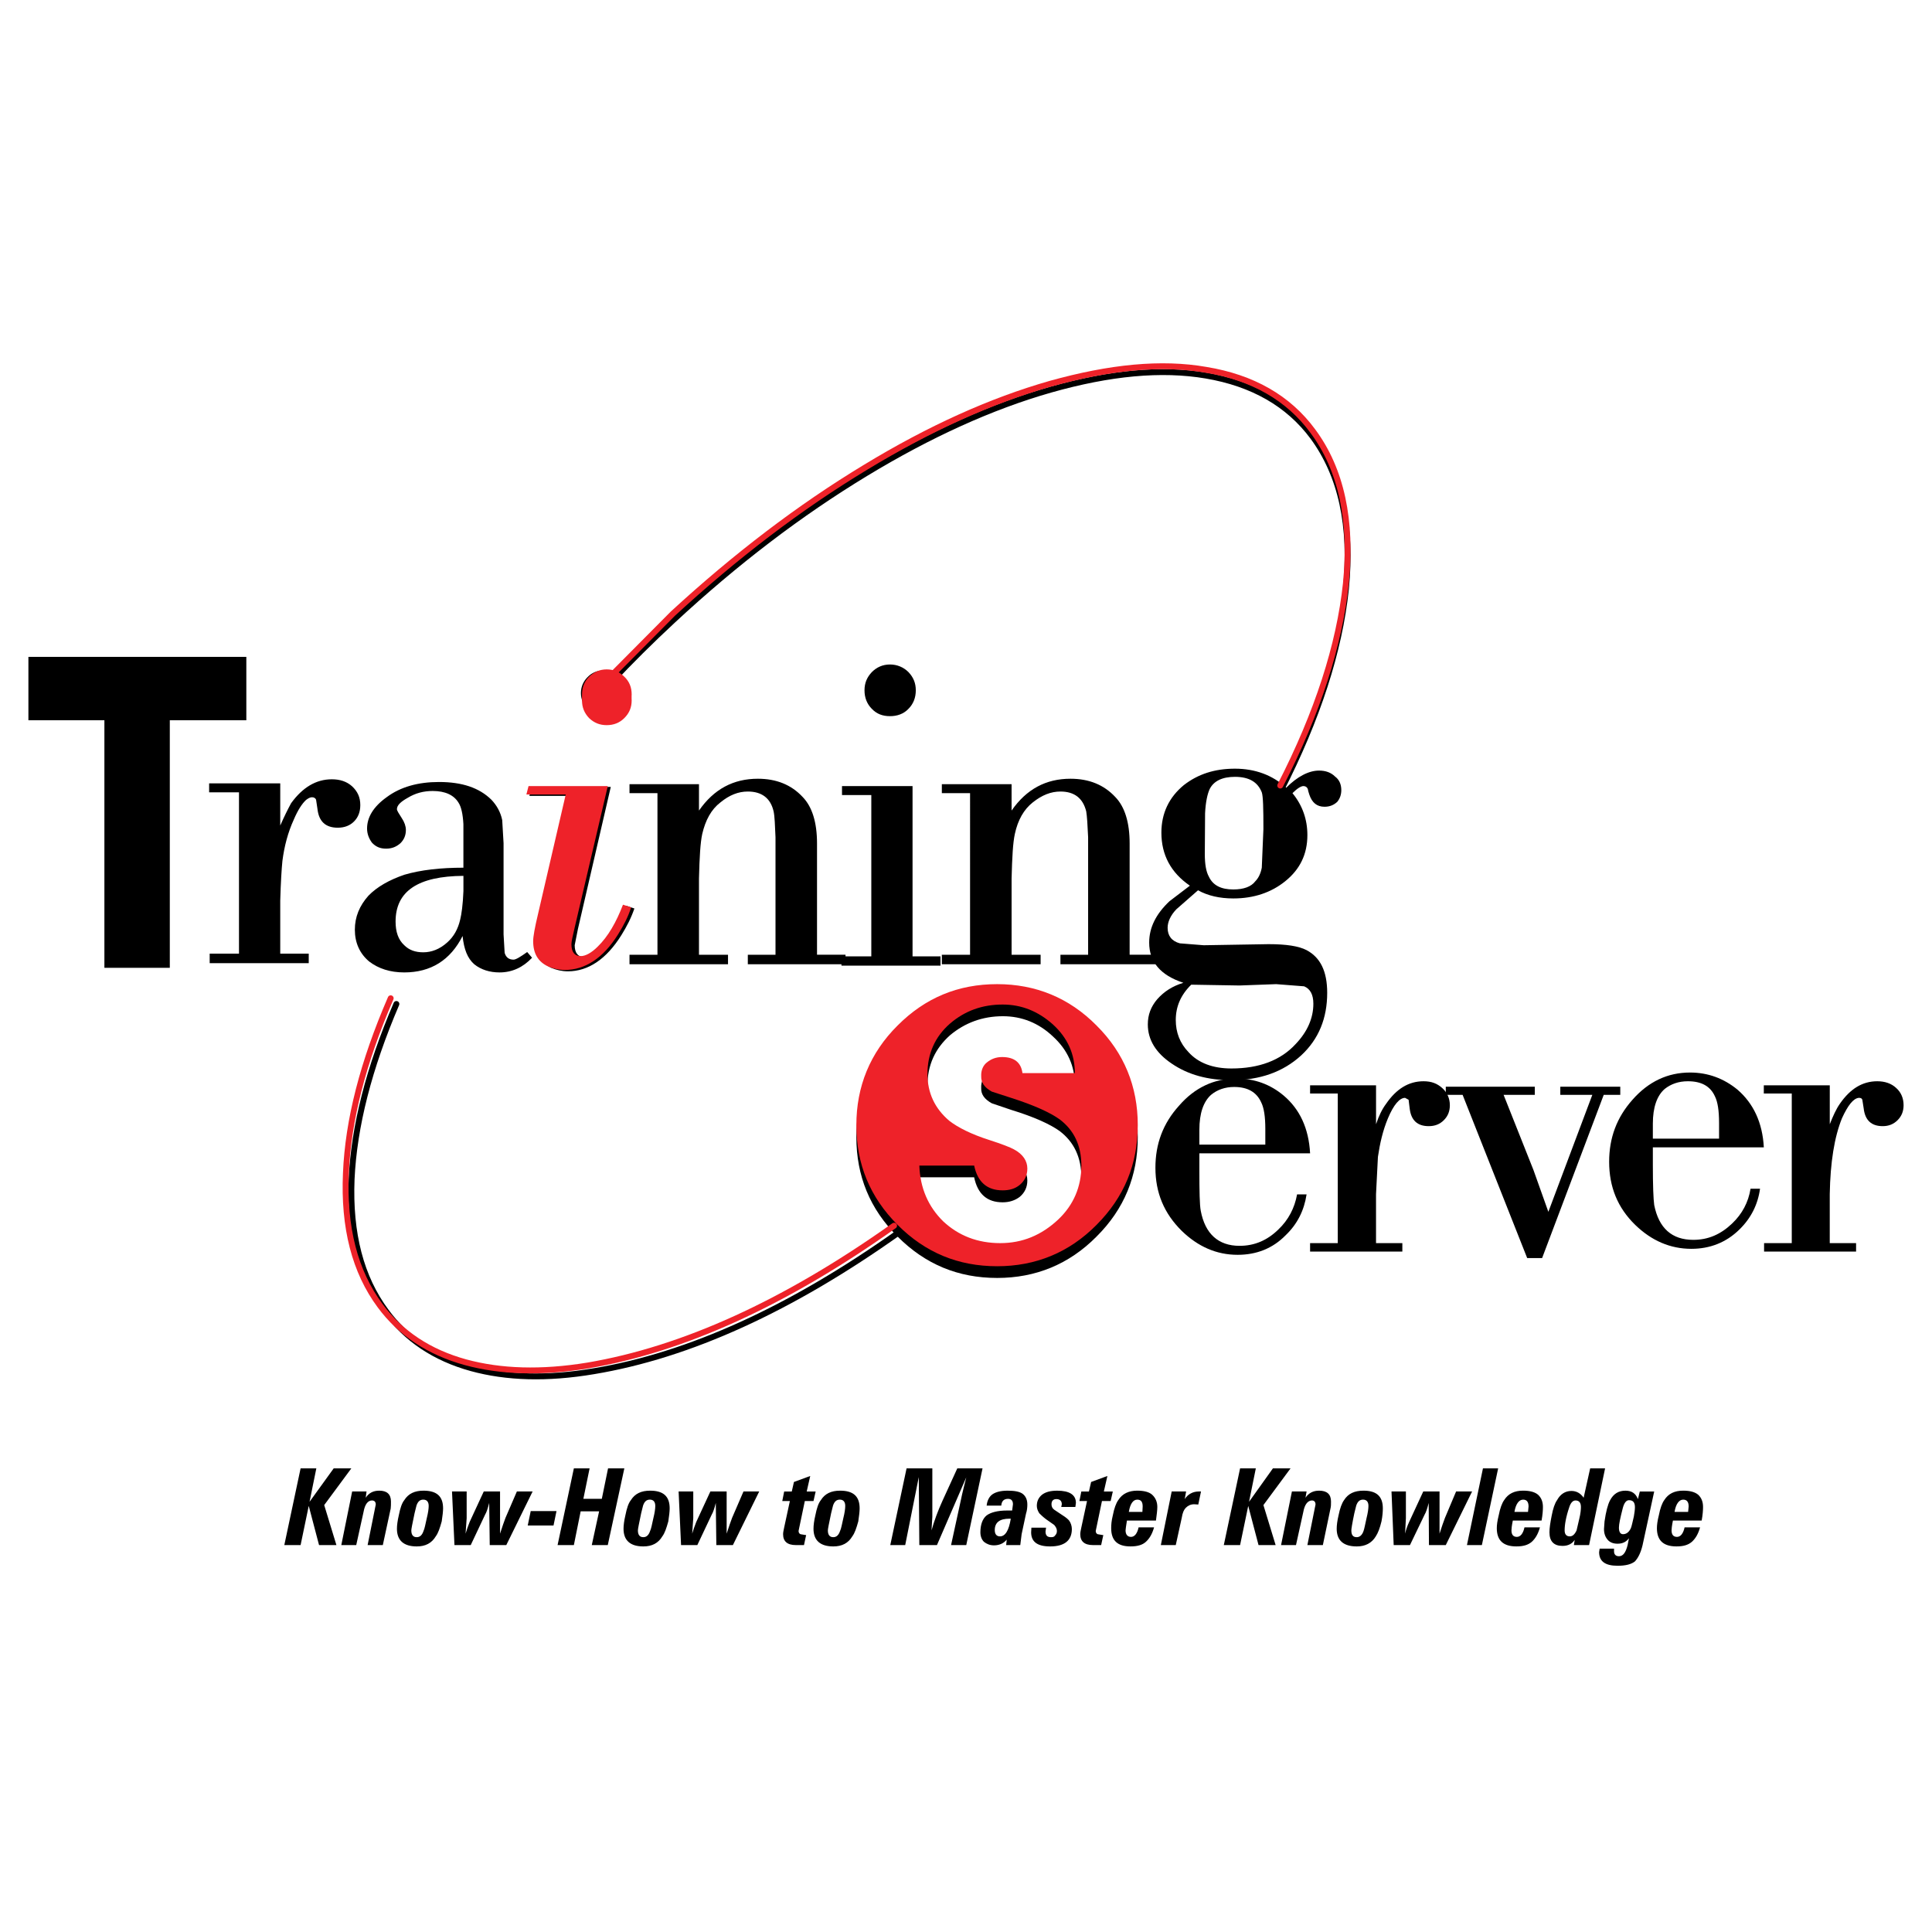
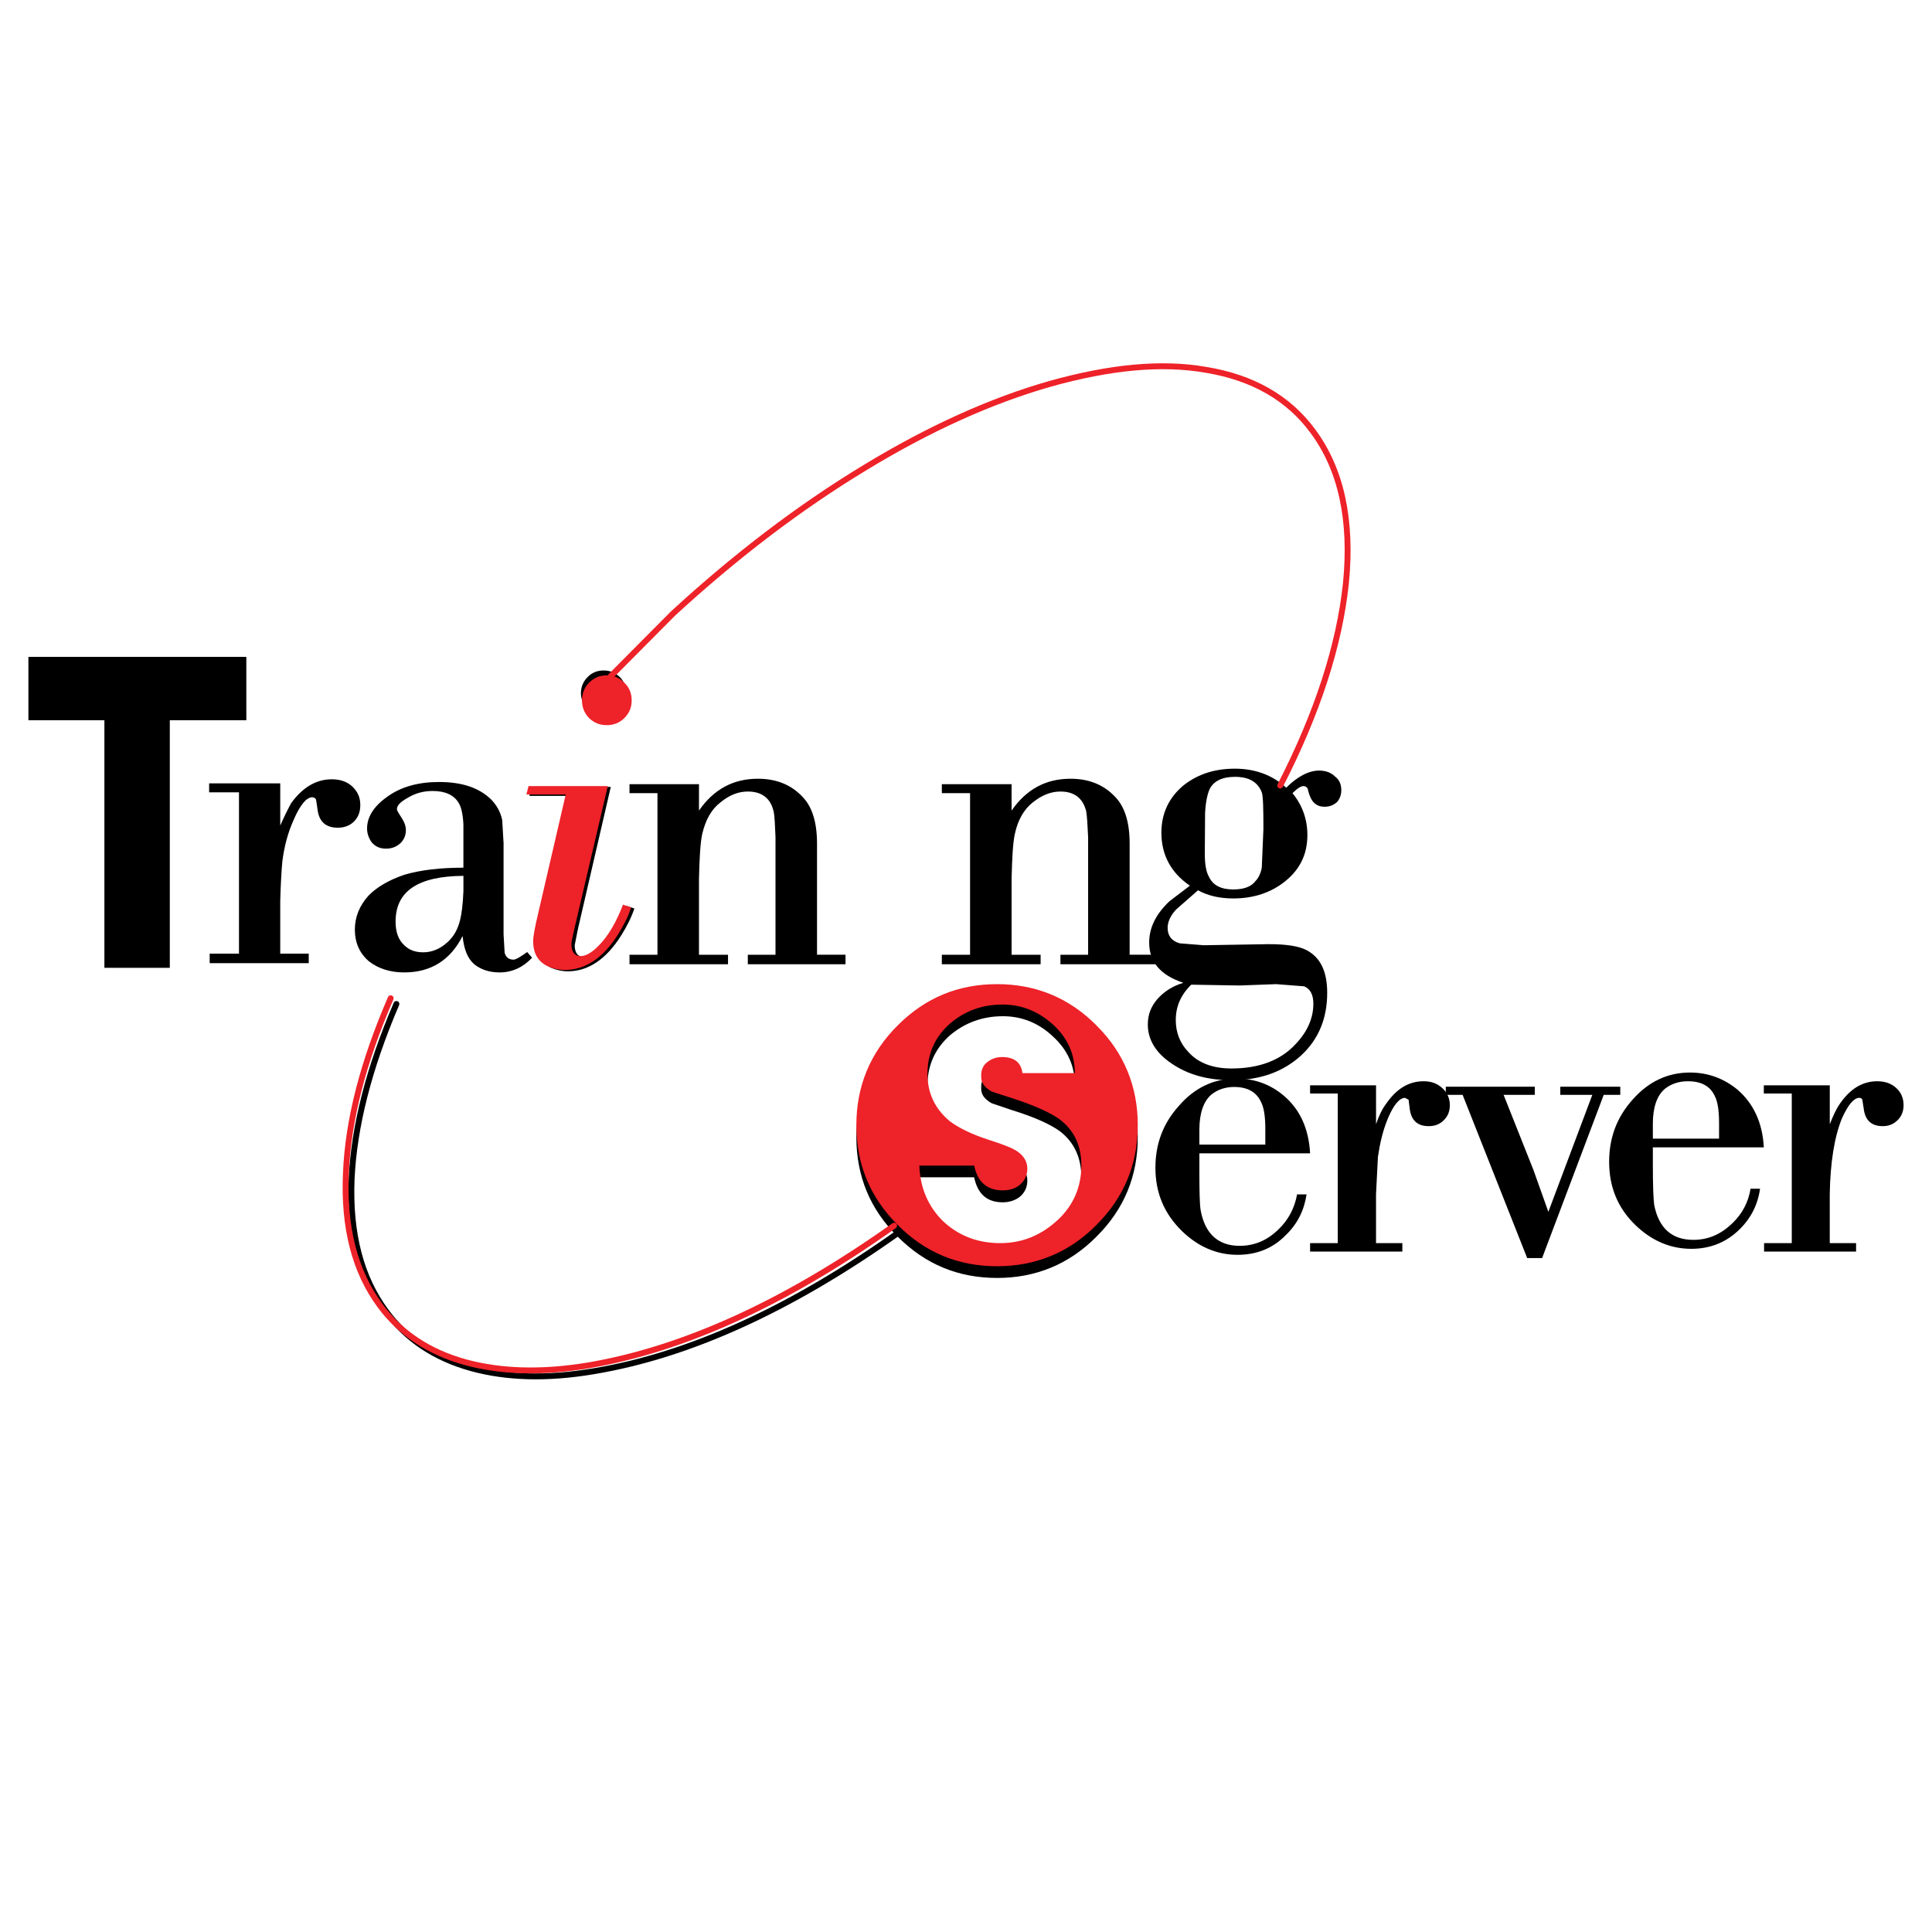
<svg xmlns="http://www.w3.org/2000/svg" version="1.0" id="Layer_1" x="0px" y="0px" width="192.756px" height="192.756px" viewBox="0 0 192.756 192.756" enable-background="new 0 0 192.756 192.756" xml:space="preserve">
  <g>
    <polygon fill-rule="evenodd" clip-rule="evenodd" fill="#FFFFFF" points="0,0 192.756,0 192.756,192.756 0,192.756 0,0  " />
    <polygon fill-rule="evenodd" clip-rule="evenodd" points="2.834,65.536 24.576,65.536 24.576,71.86 16.941,71.86 16.941,96.559    10.416,96.559 10.416,71.86 2.834,71.86 2.834,65.536  " />
    <path fill-rule="evenodd" clip-rule="evenodd" d="M20.866,78.157h7.094v4.207c0.406-0.923,0.758-1.628,1.083-2.226   c1.137-1.574,2.491-2.388,4.061-2.388c0.812,0,1.49,0.217,2.031,0.706c0.542,0.516,0.812,1.086,0.812,1.873   c0,0.678-0.217,1.221-0.623,1.628c-0.406,0.407-0.947,0.624-1.624,0.624c-1.218,0-1.896-0.624-2.031-1.9l-0.135-0.896   c-0.054-0.136-0.19-0.244-0.406-0.244c-0.189,0-0.379,0.108-0.596,0.271c-0.406,0.38-0.812,1.004-1.219,1.955   c-0.595,1.303-0.947,2.66-1.137,4.125c-0.082,0.814-0.163,2.117-0.217,3.962v5.292h2.843v0.95H20.92v-0.95h2.924V79.052h-2.979   V78.157L20.866,78.157z" />
    <path fill-rule="evenodd" clip-rule="evenodd" d="M40.685,79.595c-0.731,0.407-1.083,0.76-1.083,1.14   c0,0.136,0.189,0.434,0.487,0.895c0.271,0.408,0.406,0.814,0.406,1.167c0,0.516-0.162,0.95-0.542,1.33   c-0.406,0.353-0.839,0.543-1.435,0.543c-0.595,0-1.028-0.19-1.408-0.597c-0.298-0.407-0.487-0.869-0.487-1.412   c0-1.113,0.623-2.171,1.949-3.121c1.381-1.032,3.141-1.52,5.226-1.52c2.301,0,4.007,0.57,5.225,1.764   c0.542,0.57,0.921,1.249,1.083,2.036l0.135,2.307v9.093l0.108,1.846c0.135,0.461,0.433,0.678,0.894,0.678   c0.216,0,0.676-0.271,1.354-0.76l0.487,0.57c-0.893,0.95-1.977,1.465-3.249,1.465c-0.975,0-1.841-0.271-2.518-0.814   c-0.677-0.597-1.028-1.493-1.164-2.822c-1.218,2.415-3.167,3.636-5.821,3.636c-1.408,0-2.572-0.38-3.493-1.085   c-0.947-0.787-1.435-1.873-1.435-3.175c0-1.276,0.46-2.389,1.354-3.393c0.867-0.896,2.085-1.575,3.574-2.09   c1.651-0.488,3.655-0.706,5.902-0.706v-4.342c-0.054-1.004-0.217-1.737-0.488-2.144c-0.46-0.76-1.327-1.167-2.572-1.167   C42.255,78.917,41.443,79.134,40.685,79.595L40.685,79.595z M46.236,87.385c-4.521,0.027-6.769,1.52-6.769,4.56   c0,1.031,0.271,1.818,0.867,2.361c0.487,0.488,1.11,0.706,1.895,0.706c0.812,0,1.625-0.298,2.383-0.977   c0.677-0.597,1.083-1.357,1.299-2.28c0.135-0.542,0.271-1.493,0.325-2.85V87.385L46.236,87.385z" />
    <path fill-rule="evenodd" clip-rule="evenodd" d="M53.059,78.509h7.879l-3.276,14.168l-0.325,1.628c0,0.76,0.325,1.167,0.894,1.167   c0.515,0,1.083-0.326,1.733-0.95c1.029-1.004,1.841-2.389,2.518-4.153l0.812,0.271c-0.325,0.95-0.758,1.792-1.299,2.66   c-1.489,2.389-3.303,3.61-5.334,3.61c-0.596,0-1.164-0.136-1.679-0.353c-0.975-0.489-1.489-1.303-1.489-2.524l0.514-2.768   l2.735-11.861h-3.926L53.059,78.509L53.059,78.509z M60.233,66.893c0.623,0,1.164,0.217,1.625,0.679   c0.406,0.407,0.623,0.95,0.623,1.574c0,0.625-0.217,1.167-0.623,1.628c-0.46,0.407-1.002,0.625-1.625,0.625   c-0.65,0-1.191-0.217-1.625-0.625c-0.406-0.461-0.649-1.004-0.649-1.628c0-0.624,0.244-1.167,0.649-1.574   C59.042,67.11,59.583,66.893,60.233,66.893L60.233,66.893z" />
    <path fill-rule="evenodd" clip-rule="evenodd" fill="#EE2229" d="M52.733,78.428h7.906l-3.303,14.113   c-0.216,0.896-0.325,1.438-0.325,1.656c0,0.787,0.325,1.194,0.92,1.194c0.488,0,1.083-0.326,1.706-0.95   c1.029-1.004,1.841-2.416,2.518-4.18l0.812,0.271c-0.298,0.95-0.758,1.818-1.3,2.687c-1.489,2.388-3.303,3.555-5.333,3.555   c-0.569,0-1.164-0.136-1.651-0.353c-1.002-0.461-1.489-1.303-1.489-2.524c0-0.462,0.163-1.357,0.487-2.714l2.762-11.915h-3.926   L52.733,78.428L52.733,78.428z" />
    <path fill-rule="evenodd" clip-rule="evenodd" d="M74.61,78.971c-0.948,0-1.841,0.353-2.734,1.086   c-0.92,0.706-1.489,1.764-1.814,3.148c-0.189,0.869-0.271,2.307-0.325,4.451v7.599h2.897v0.95h-9.828v-0.95h2.789V79.134h-2.789   v-0.896h6.931v2.633c1.489-2.145,3.438-3.176,5.875-3.176c1.841,0,3.33,0.597,4.467,1.818c0.948,0.977,1.435,2.524,1.435,4.641   v11.101h2.843v0.95H74.61v-0.95h2.762V83.531c-0.054-1.222-0.081-2.09-0.189-2.579C76.884,79.649,76.018,78.971,74.61,78.971   L74.61,78.971z" />
-     <path fill-rule="evenodd" clip-rule="evenodd" d="M86.983,67.056c0.487-0.489,1.083-0.76,1.814-0.76   c0.704,0,1.354,0.271,1.841,0.76c0.487,0.516,0.731,1.085,0.731,1.818s-0.244,1.357-0.731,1.846   c-0.487,0.516-1.137,0.732-1.841,0.732c-0.731,0-1.327-0.217-1.814-0.732c-0.487-0.489-0.731-1.113-0.731-1.846   S86.496,67.572,86.983,67.056L86.983,67.056z M84.005,78.428h7.04v16.99h2.789v0.923h-9.882v-0.923h2.979V79.324h-2.924V78.428   L84.005,78.428z" />
    <path fill-rule="evenodd" clip-rule="evenodd" d="M105.8,78.971c-0.947,0-1.841,0.353-2.762,1.086   c-0.894,0.706-1.489,1.764-1.787,3.148c-0.189,0.869-0.271,2.307-0.324,4.451v7.599h2.896v0.95h-9.855v-0.95h2.816V79.134h-2.816   v-0.896h6.958v2.633c1.489-2.145,3.438-3.176,5.875-3.176c1.841,0,3.33,0.597,4.468,1.818c0.947,0.977,1.435,2.524,1.435,4.641   v11.101h2.843v0.95H105.8v-0.95h2.762V83.531c-0.054-1.222-0.108-2.09-0.189-2.579C108.047,79.649,107.208,78.971,105.8,78.971   L105.8,78.971z" />
    <path fill-rule="evenodd" clip-rule="evenodd" d="M120.231,81.142l-0.027,4.071c0,1.031,0.135,1.764,0.406,2.252   c0.406,0.869,1.218,1.276,2.437,1.276c1.028,0,1.787-0.271,2.193-0.814c0.324-0.326,0.541-0.787,0.649-1.357l0.162-3.854   c0-2.036-0.026-3.257-0.162-3.664c-0.406-1.031-1.272-1.547-2.681-1.547c-1.245,0-2.111,0.407-2.518,1.221   C120.475,79.188,120.285,80.002,120.231,81.142L120.231,81.142z M123.209,76.691c2.031,0,3.764,0.651,5.117,1.9   c1.11-1.113,2.247-1.71,3.276-1.71c0.649,0,1.191,0.19,1.598,0.597c0.405,0.299,0.622,0.76,0.622,1.357   c0,0.435-0.135,0.842-0.406,1.167c-0.352,0.326-0.758,0.488-1.272,0.488c-0.758,0-1.245-0.407-1.516-1.221l-0.108-0.353   c-0.027-0.326-0.217-0.488-0.487-0.488c-0.217,0-0.596,0.217-1.083,0.706c1.002,1.221,1.488,2.633,1.488,4.18   c0,1.9-0.73,3.42-2.22,4.614c-1.381,1.113-3.113,1.71-5.171,1.71c-1.354,0-2.545-0.271-3.52-0.814l-2.166,1.9   c-0.596,0.624-0.867,1.275-0.867,1.846c0,0.787,0.406,1.33,1.219,1.547l2.383,0.19l6.471-0.108c1.76,0,3.005,0.19,3.791,0.597   c1.38,0.733,2.057,2.117,2.057,4.261c0,2.525-0.839,4.615-2.599,6.244c-1.814,1.654-4.115,2.469-6.958,2.469   c-2.355,0-4.332-0.543-5.957-1.656c-1.57-1.059-2.383-2.361-2.383-3.908c0-0.949,0.299-1.764,0.948-2.523   c0.677-0.76,1.517-1.303,2.6-1.629c-2.302-0.76-3.412-2.089-3.412-4.017c0-1.493,0.677-2.85,2.03-4.125l2.031-1.547   c-1.896-1.303-2.843-3.067-2.843-5.292c0-1.927,0.758-3.528,2.247-4.75C119.527,77.234,121.179,76.691,123.209,76.691   L123.209,76.691z M127.324,98.188l-3.655,0.135l-4.819-0.082c-1.056,1.033-1.543,2.199-1.543,3.529   c0,1.221,0.406,2.307,1.272,3.203c0.975,1.086,2.438,1.629,4.278,1.629c2.762,0,4.928-0.814,6.416-2.443   c1.164-1.221,1.761-2.578,1.761-4.018c0-0.922-0.325-1.492-0.921-1.736L127.324,98.188L127.324,98.188z" />
    <path fill-rule="evenodd" clip-rule="evenodd" d="M102.063,108.229h5.172c0-1.846-0.704-3.473-2.193-4.83   c-1.408-1.33-3.087-2.01-4.981-2.01c-2.031,0-3.791,0.652-5.28,1.9c-1.489,1.33-2.248,2.986-2.248,5.021   c0,1.9,0.731,3.447,2.166,4.668c0.623,0.488,1.272,0.896,1.896,1.168l2.111,0.787c1.272,0.406,2.085,0.678,2.437,0.895   c0.921,0.488,1.354,1.168,1.354,1.955c0,0.678-0.271,1.221-0.758,1.629c-0.461,0.352-1.029,0.543-1.706,0.543   c-1.543,0-2.491-0.814-2.843-2.498h-5.469c0.081,2.252,0.894,4.125,2.382,5.564c1.543,1.438,3.438,2.172,5.686,2.172   c2.221,0,4.116-0.76,5.795-2.361c1.516-1.439,2.301-3.258,2.301-5.375c0-1.98-0.731-3.527-2.166-4.613   c-0.947-0.68-2.545-1.412-4.847-2.117l-1.922-0.652c-0.731-0.406-1.083-0.895-1.056-1.52c-0.027-0.598,0.189-1.086,0.596-1.412   c0.406-0.324,0.894-0.488,1.488-0.488C101.197,106.654,101.874,107.197,102.063,108.229L102.063,108.229z M99.491,99.354   c3.818,0,7.175,1.357,9.91,4.127c2.762,2.768,4.115,6.105,4.115,9.961c0,3.881-1.354,7.191-4.115,9.932   c-2.735,2.77-6.092,4.127-9.91,4.127c-3.898,0-7.174-1.357-9.936-4.127c-2.762-2.74-4.116-6.051-4.116-9.932   c0-3.855,1.354-7.193,4.116-9.961C92.317,100.711,95.593,99.354,99.491,99.354L99.491,99.354z" />
    <path fill-rule="evenodd" clip-rule="evenodd" fill="#EE2229" d="M102.01,107.062h5.226c0-1.873-0.704-3.502-2.193-4.859   c-1.462-1.303-3.114-1.98-5.009-1.98c-2.03,0-3.764,0.623-5.252,1.9c-1.489,1.303-2.248,2.984-2.248,5.02   c0,1.9,0.731,3.447,2.166,4.67c0.867,0.678,2.22,1.355,4.007,1.926c1.272,0.408,2.085,0.732,2.437,0.924   c0.921,0.488,1.354,1.166,1.354,1.926c0,0.68-0.271,1.223-0.758,1.629c-0.461,0.381-1.029,0.543-1.706,0.543   c-1.543,0-2.491-0.814-2.843-2.469h-5.469c0.081,2.252,0.894,4.098,2.382,5.562c1.543,1.439,3.438,2.172,5.686,2.172   c2.221,0,4.116-0.787,5.795-2.361c1.516-1.438,2.301-3.256,2.301-5.373c0-2.01-0.731-3.529-2.166-4.615   c-0.947-0.678-2.545-1.41-4.847-2.145l-1.922-0.623c-0.731-0.408-1.083-0.896-1.056-1.547c-0.027-0.57,0.189-1.086,0.596-1.385   c0.406-0.326,0.894-0.516,1.488-0.516C101.197,105.461,101.874,106.004,102.01,107.062L102.01,107.062z M99.491,98.188   c3.818,0,7.175,1.355,9.91,4.125c2.762,2.74,4.115,6.107,4.115,9.934c0,3.908-1.354,7.193-4.115,9.961   c-2.735,2.768-6.092,4.125-9.91,4.125c-3.898,0-7.174-1.357-9.936-4.125s-4.116-6.053-4.116-9.961c0-3.826,1.354-7.193,4.116-9.934   C92.317,99.543,95.593,98.188,99.491,98.188L99.491,98.188z" />
    <path fill-rule="evenodd" clip-rule="evenodd" d="M120.826,109.234c-0.758,0.678-1.164,1.844-1.164,3.473v1.494h6.579v-1.574   c0-1.223-0.135-2.092-0.406-2.633c-0.46-1.031-1.354-1.547-2.707-1.547C122.234,108.447,121.449,108.717,120.826,109.234   L120.826,109.234z M128.083,109.314c1.597,1.357,2.49,3.258,2.626,5.754h-11.047v1.711c0,2.117,0.027,3.447,0.136,4.016   c0.434,2.309,1.76,3.502,3.871,3.502c1.489,0,2.762-0.543,3.872-1.629c1.002-0.949,1.624-2.145,1.868-3.502h0.948   c-0.244,1.604-0.921,2.959-2.085,4.072c-1.3,1.33-2.925,1.955-4.793,1.955c-2.111,0-3.952-0.814-5.577-2.389   c-1.76-1.738-2.626-3.801-2.626-6.297c0-2.389,0.758-4.424,2.355-6.189c1.57-1.818,3.52-2.713,5.713-2.713   C125.158,107.605,126.729,108.174,128.083,109.314L128.083,109.314z" />
    <path fill-rule="evenodd" clip-rule="evenodd" d="M130.709,108.283h6.579v3.881c0.271-0.814,0.596-1.492,1.002-2.035   c1.028-1.492,2.247-2.252,3.736-2.252c0.785,0,1.354,0.217,1.868,0.678c0.487,0.434,0.758,1.031,0.758,1.711   c0,0.596-0.189,1.084-0.596,1.492c-0.406,0.406-0.894,0.598-1.516,0.598c-1.138,0-1.76-0.598-1.896-1.766l-0.108-0.867   l-0.353-0.191c-0.541,0-1.137,0.68-1.705,2.037c-0.515,1.221-0.812,2.551-1.002,3.854l-0.189,3.719v4.885h2.626v0.842h-9.205   v-0.842h2.762v-14.928h-2.762V108.283L130.709,108.283z" />
    <polygon fill-rule="evenodd" clip-rule="evenodd" points="160.004,109.234 153.857,125.518 152.368,125.518 145.925,109.234    144.246,109.234 144.246,108.42 153.127,108.42 153.127,109.234 150.014,109.234 152.991,116.725 154.48,120.904 158.866,109.234    155.672,109.234 155.672,108.42 161.655,108.42 161.655,109.234 160.004,109.234  " />
    <path fill-rule="evenodd" clip-rule="evenodd" d="M166.096,108.637c-0.785,0.678-1.191,1.846-1.191,3.475v1.492h6.606v-1.574   c0-1.221-0.136-2.09-0.406-2.633c-0.46-1.031-1.354-1.52-2.707-1.52C167.477,107.877,166.719,108.148,166.096,108.637   L166.096,108.637z M173.352,108.717c1.57,1.357,2.491,3.258,2.626,5.754h-11.073v1.711c0,2.145,0.054,3.447,0.136,4.045   c0.46,2.307,1.76,3.473,3.898,3.473c1.489,0,2.734-0.543,3.871-1.627c1.002-0.951,1.625-2.117,1.842-3.475h0.947   c-0.217,1.574-0.894,2.932-2.058,4.07c-1.326,1.303-2.951,1.928-4.792,1.928c-2.112,0-3.98-0.814-5.604-2.389   c-1.76-1.711-2.6-3.799-2.6-6.297c0-2.389,0.759-4.424,2.329-6.188c1.597-1.818,3.52-2.715,5.739-2.715   C170.428,107.008,171.998,107.605,173.352,108.717L173.352,108.717z" />
    <path fill-rule="evenodd" clip-rule="evenodd" d="M175.978,108.283h6.579v3.881c0.325-0.814,0.623-1.492,1.002-2.035   c1.029-1.492,2.247-2.252,3.736-2.252c0.759,0,1.408,0.217,1.896,0.678c0.487,0.434,0.73,1.031,0.73,1.711   c0,0.596-0.189,1.084-0.595,1.492c-0.406,0.406-0.894,0.598-1.489,0.598c-1.138,0-1.76-0.598-1.896-1.766l-0.136-0.867   c-0.054-0.137-0.135-0.191-0.352-0.191c-0.542,0.055-1.083,0.734-1.679,2.037c-0.758,1.873-1.164,4.396-1.219,7.572v4.885h2.627   v0.842h-9.179v-0.842h2.762v-14.928h-2.789V108.283L175.978,108.283z" />
    <path fill="none" stroke="#000000" stroke-width="0.588" stroke-linecap="round" stroke-linejoin="round" stroke-miterlimit="2.613" d="   M39.548,100.168c-2.735,6.379-4.224,12.188-4.468,17.479c-0.216,5.43,0.92,9.799,3.438,13.191c2.031,2.768,4.874,4.668,8.529,5.672   c3.466,0.951,7.527,1.086,12.184,0.299c9.476-1.574,19.684-6.188,30.541-13.924" />
    <path fill="none" stroke="#EE2229" stroke-width="0.588" stroke-linecap="round" stroke-linejoin="round" stroke-miterlimit="2.613" d="   M38.979,99.598c-2.762,6.379-4.251,12.16-4.467,17.453c-0.244,5.428,0.894,9.824,3.412,13.217c2.03,2.742,4.873,4.643,8.528,5.646   c3.493,0.949,7.554,1.084,12.184,0.324c9.476-1.602,19.683-6.215,30.567-13.949" />
-     <path fill="none" stroke="#000000" stroke-width="0.588" stroke-linecap="round" stroke-linejoin="round" stroke-miterlimit="2.613" d="   M127.73,78.971c3.736-7.301,5.902-14.032,6.552-20.193c0.623-6.27-0.46-11.345-3.303-15.199c-2.437-3.284-6.011-5.319-10.641-6.106   c-4.467-0.76-9.611-0.272-15.541,1.411c-5.901,1.683-12.048,4.478-18.411,8.333c-6.633,4.017-13.023,8.902-19.223,14.656   c-2.193,2.036-4.278,4.098-6.227,6.188" />
    <path fill="none" stroke="#EE2229" stroke-width="0.588" stroke-linecap="round" stroke-linejoin="round" stroke-miterlimit="2.613" d="   M127.73,78.374c3.736-7.274,5.902-14.032,6.552-20.166c0.623-6.297-0.46-11.373-3.303-15.199   c-2.437-3.312-6.011-5.347-10.641-6.107c-4.467-0.787-9.611-0.271-15.541,1.384c-5.901,1.683-12.048,4.451-18.438,8.333   c-6.606,3.99-12.996,8.875-19.223,14.602l-6.2,6.242" />
    <path fill-rule="evenodd" clip-rule="evenodd" fill="#EE2229" d="M63.022,69.878c0,0.679-0.217,1.249-0.731,1.764   c-0.487,0.489-1.083,0.706-1.76,0.706c-0.677,0-1.246-0.217-1.76-0.706c-0.487-0.516-0.704-1.085-0.704-1.764   c0-0.678,0.216-1.275,0.704-1.764c0.515-0.516,1.083-0.732,1.76-0.732c0.677,0,1.272,0.217,1.76,0.732   C62.805,68.603,63.022,69.2,63.022,69.878L63.022,69.878z" />
-     <path fill-rule="evenodd" clip-rule="evenodd" fill="#EE2229" d="M63.022,69.282c0,0.678-0.217,1.275-0.731,1.764   c-0.487,0.488-1.083,0.732-1.76,0.732c-0.677,0-1.246-0.244-1.76-0.732c-0.487-0.489-0.704-1.086-0.704-1.764   c0-0.679,0.216-1.276,0.704-1.765c0.515-0.488,1.083-0.732,1.76-0.732c0.677,0,1.272,0.244,1.76,0.732   C62.805,68.006,63.022,68.603,63.022,69.282L63.022,69.282z" />
-     <path fill-rule="evenodd" clip-rule="evenodd" d="M29.991,146.498l-1.625,7.654h1.625l0.812-3.908l1.028,3.908h1.733l-1.218-3.99   l2.708-3.664h-1.76l-2.41,3.338l0.677-3.338H29.991L29.991,146.498z M35.135,148.805l-1.083,5.348h1.489l0.731-3.311   c0.135-0.762,0.433-1.141,0.839-1.141c0.244,0,0.379,0.135,0.379,0.406l-0.812,4.045h1.516l0.785-3.637   c0.027-0.217,0.027-0.436,0.027-0.707c0-0.732-0.406-1.084-1.164-1.084c-0.596,0-1.029,0.217-1.354,0.705l0.081-0.625H35.135   L35.135,148.805z M42.581,151.465c-0.135,0.598-0.217,1.059-0.325,1.275c-0.135,0.408-0.352,0.625-0.677,0.625   c-0.352,0-0.542-0.217-0.542-0.678c0-0.137,0.108-0.68,0.325-1.711l0.189-0.76c0.135-0.408,0.352-0.598,0.677-0.598   c0.352,0,0.542,0.217,0.542,0.625C42.77,150.516,42.716,150.922,42.581,151.465L42.581,151.465z M39.792,151.166   c-0.135,0.57-0.189,1.031-0.189,1.357c0,1.168,0.677,1.764,1.976,1.764c0.867,0,1.489-0.324,1.896-1.004   c0.244-0.326,0.406-0.814,0.595-1.492c0.082-0.543,0.136-1.004,0.136-1.303c0-1.195-0.623-1.764-1.95-1.764   c-0.893,0-1.516,0.299-1.922,0.949C40.09,149.973,39.927,150.488,39.792,151.166L39.792,151.166z M51.569,148.805l-1.137,2.633   c-0.135,0.354-0.325,0.896-0.542,1.574v-4.207h-1.625l-1.408,3.041c-0.163,0.406-0.298,0.814-0.406,1.166l0.108-1.547v-2.66h-1.462   l0.244,5.348h1.624l1.436-3.041c0.135-0.217,0.271-0.623,0.406-1.166l0.054,4.207h1.652l2.626-5.348H51.569L51.569,148.805z    M52.95,150.76l-0.298,1.438h2.572l0.298-1.438H52.95L52.95,150.76z M57.255,146.498l-1.625,7.654h1.625l0.677-3.365h1.841   l-0.731,3.365h1.597l1.652-7.654h-1.625l-0.623,3.041h-1.841l0.623-3.041H57.255L57.255,146.498z M65.188,151.465   c-0.135,0.598-0.217,1.059-0.325,1.275c-0.135,0.408-0.352,0.625-0.677,0.625c-0.352,0-0.542-0.217-0.542-0.678   c0-0.137,0.108-0.68,0.325-1.711l0.189-0.76c0.135-0.408,0.352-0.598,0.677-0.598c0.352,0,0.542,0.217,0.542,0.625   C65.377,150.516,65.323,150.922,65.188,151.465L65.188,151.465z M62.399,151.166c-0.135,0.57-0.189,1.031-0.189,1.357   c0,1.168,0.676,1.764,1.976,1.764c0.867,0,1.489-0.324,1.895-1.004c0.244-0.326,0.406-0.814,0.596-1.492   c0.082-0.543,0.136-1.004,0.136-1.303c0-1.195-0.623-1.764-1.95-1.764c-0.893,0-1.516,0.299-1.922,0.949   C62.697,149.973,62.535,150.488,62.399,151.166L62.399,151.166z M74.177,148.805l-1.137,2.633   c-0.135,0.354-0.325,0.896-0.542,1.574v-4.207h-1.625l-1.408,3.041c-0.163,0.406-0.298,0.814-0.406,1.166l0.108-1.547v-2.66h-1.462   l0.244,5.348h1.624l1.436-3.041c0.135-0.217,0.271-0.623,0.406-1.166l0.054,4.207h1.652l2.626-5.348H74.177L74.177,148.805z    M78.238,148.805l-0.189,0.951h0.758l-0.569,2.633c-0.054,0.271-0.108,0.488-0.108,0.678c0,0.705,0.406,1.086,1.272,1.086h0.812   l0.216-1.004H80.35l-0.487-0.082c-0.135-0.055-0.189-0.189-0.189-0.326l0.623-2.984h0.866l0.216-0.951h-0.894l0.352-1.547   l-1.625,0.598l-0.216,0.949H78.238L78.238,148.805z M84.14,151.465c-0.135,0.598-0.216,1.059-0.325,1.275   c-0.136,0.408-0.352,0.625-0.677,0.625c-0.352,0-0.542-0.217-0.542-0.678c0-0.137,0.109-0.68,0.325-1.711l0.189-0.76   c0.136-0.408,0.352-0.598,0.677-0.598c0.352,0,0.542,0.217,0.542,0.625C84.33,150.516,84.275,150.922,84.14,151.465L84.14,151.465z    M81.352,151.166c-0.136,0.57-0.189,1.031-0.189,1.357c0,1.168,0.677,1.764,1.977,1.764c0.866,0,1.489-0.324,1.895-1.004   c0.244-0.326,0.406-0.814,0.596-1.492c0.082-0.543,0.135-1.004,0.135-1.303c0-1.195-0.623-1.764-1.949-1.764   c-0.894,0-1.516,0.299-1.922,0.949C81.649,149.973,81.487,150.488,81.352,151.166L81.352,151.166z M90.449,146.498l-1.625,7.654   h1.489l1.354-6.785l0.054,6.785h1.76l2.924-6.758c-0.217,0.867-0.406,1.602-0.542,2.279l-0.975,4.479h1.516l1.624-7.654h-2.518   l-1.489,3.258c-0.46,1.004-0.812,1.98-1.083,2.932l0.081-1.357v-4.832H90.449L90.449,146.498z M100.467,150.705   c-0.948,0-1.625,0.189-2.031,0.488c-0.406,0.326-0.623,0.924-0.623,1.684c0,0.406,0.136,0.732,0.353,0.949   c0.271,0.217,0.596,0.354,1.002,0.354c0.487,0,0.947-0.164,1.272-0.57l-0.055,0.543h1.408l0.135-1.086l0.434-2.035   c0.108-0.326,0.136-0.652,0.136-0.924c0-0.488-0.163-0.84-0.487-1.084c-0.325-0.219-0.812-0.299-1.489-0.299   s-1.164,0.135-1.489,0.352s-0.541,0.625-0.596,1.141h1.462c0.027-0.461,0.271-0.678,0.677-0.678c0.298,0,0.487,0.162,0.487,0.541   l-0.081,0.625H100.467L100.467,150.705z M100.846,151.52c-0.189,1.168-0.542,1.764-1.083,1.764c-0.325,0-0.515-0.217-0.515-0.623   c0-0.787,0.515-1.141,1.462-1.141H100.846L100.846,151.52z M105.881,150.352h1.408l0.055-0.406c0-0.814-0.65-1.221-1.868-1.221   c-0.677,0-1.164,0.135-1.517,0.406c-0.325,0.271-0.515,0.625-0.515,1.113c0,0.271,0.108,0.516,0.244,0.732   c0.135,0.135,0.352,0.354,0.677,0.598l0.812,0.57c0.162,0.189,0.271,0.379,0.271,0.596c0,0.191-0.055,0.326-0.189,0.463   c-0.081,0.135-0.217,0.162-0.406,0.162c-0.353,0-0.541-0.162-0.541-0.57l0.054-0.379h-1.462l-0.027,0.461   c0,0.949,0.623,1.41,1.896,1.41c1.435,0,2.166-0.596,2.166-1.736c0-0.299-0.108-0.625-0.271-0.842   c-0.107-0.135-0.324-0.324-0.677-0.543c-0.405-0.271-0.677-0.461-0.812-0.543c-0.19-0.135-0.271-0.324-0.271-0.543   c0-0.324,0.163-0.516,0.487-0.516c0.353,0,0.542,0.191,0.542,0.516L105.881,150.352L105.881,150.352z M107.885,148.805   l-0.189,0.951h0.758l-0.568,2.633c-0.055,0.271-0.108,0.488-0.108,0.678c0,0.705,0.406,1.086,1.272,1.086h0.812l0.217-1.004h-0.082   l-0.487-0.082c-0.135-0.055-0.188-0.189-0.188-0.326l0.622-2.984h0.866l0.217-0.951h-0.894l0.353-1.547l-1.625,0.598l-0.217,0.949   H107.885L107.885,148.805z M113.977,150.842h-1.354c0.135-0.814,0.433-1.223,0.839-1.223c0.379,0,0.542,0.217,0.542,0.68   L113.977,150.842L113.977,150.842z M111.025,151.193c-0.136,0.543-0.162,0.951-0.162,1.275c0,1.223,0.623,1.818,1.922,1.818   c0.677,0,1.191-0.135,1.544-0.461c0.352-0.326,0.622-0.76,0.812-1.438h-1.543c-0.136,0.623-0.406,0.949-0.758,0.949   c-0.353,0-0.542-0.244-0.542-0.65c0-0.137,0.055-0.436,0.136-0.979h2.896c0.081-0.598,0.136-1.059,0.136-1.357   c0-0.516-0.189-0.922-0.515-1.221c-0.298-0.271-0.812-0.406-1.489-0.406c-0.839,0-1.489,0.299-1.896,0.949   C111.351,149.973,111.161,150.488,111.025,151.193L111.025,151.193z M119.608,148.805c-0.596,0-1.083,0.271-1.408,0.76l0.136-0.76   H116.9l-1.083,5.348h1.489l0.596-2.715c0.081-0.516,0.217-0.814,0.406-1.004c0.217-0.217,0.487-0.354,0.839-0.354l0.406,0.027   l0.271-1.303H119.608L119.608,148.805z M123.724,146.498l-1.625,7.654h1.625l0.812-3.908l1.028,3.908h1.706l-1.219-3.99   l2.708-3.664H127l-2.383,3.338l0.677-3.338H123.724L123.724,146.498z M128.895,148.805l-1.083,5.348h1.489l0.731-3.311   c0.135-0.762,0.46-1.141,0.866-1.141c0.217,0,0.352,0.135,0.352,0.406l-0.812,4.045h1.544l0.758-3.637   c0.055-0.217,0.055-0.436,0.055-0.707c0-0.732-0.406-1.084-1.191-1.084c-0.568,0-1.029,0.217-1.354,0.705l0.108-0.625H128.895   L128.895,148.805z M136.34,151.465c-0.135,0.598-0.216,1.059-0.297,1.275c-0.136,0.408-0.38,0.625-0.677,0.625   c-0.38,0-0.542-0.217-0.542-0.678c0-0.137,0.081-0.68,0.298-1.711l0.189-0.76c0.136-0.408,0.352-0.598,0.677-0.598   c0.352,0,0.542,0.217,0.542,0.625C136.53,150.516,136.476,150.922,136.34,151.465L136.34,151.465z M133.552,151.166   c-0.136,0.57-0.189,1.031-0.189,1.357c0,1.168,0.677,1.764,2.004,1.764c0.839,0,1.488-0.324,1.895-1.004   c0.217-0.326,0.406-0.814,0.569-1.492c0.107-0.543,0.135-1.004,0.135-1.303c0-1.195-0.623-1.764-1.922-1.764   c-0.921,0-1.544,0.299-1.95,0.949C133.877,149.973,133.688,150.488,133.552,151.166L133.552,151.166z M145.275,148.805l-1.11,2.633   c-0.136,0.354-0.325,0.896-0.542,1.574v-4.207h-1.624l-1.408,3.041c-0.189,0.406-0.324,0.814-0.406,1.166l0.082-1.547v-2.66h-1.436   l0.217,5.348h1.624l1.463-3.041c0.135-0.217,0.271-0.623,0.406-1.166l0.026,4.207h1.679l2.626-5.348H145.275L145.275,148.805z    M147.955,146.498l-1.597,7.654h1.489l1.624-7.654H147.955L147.955,146.498z M152.45,150.842h-1.354   c0.136-0.814,0.461-1.223,0.867-1.223c0.352,0,0.541,0.217,0.541,0.68L152.45,150.842L152.45,150.842z M149.525,151.193   c-0.135,0.543-0.189,0.951-0.189,1.275c0,1.223,0.65,1.818,1.95,1.818c0.677,0,1.164-0.135,1.543-0.461   c0.352-0.326,0.622-0.76,0.812-1.438h-1.544c-0.135,0.623-0.406,0.949-0.758,0.949c-0.379,0-0.541-0.244-0.541-0.65   c0-0.137,0.026-0.436,0.135-0.979h2.87c0.108-0.598,0.135-1.059,0.135-1.357c0-0.516-0.162-0.922-0.487-1.221   c-0.324-0.271-0.812-0.406-1.488-0.406c-0.867,0-1.489,0.299-1.896,0.949C149.851,149.973,149.661,150.488,149.525,151.193   L149.525,151.193z M157.567,151.52l-0.271,1.168c-0.189,0.406-0.406,0.596-0.677,0.596c-0.324,0-0.515-0.189-0.515-0.596   c0-0.57,0.136-1.357,0.461-2.309c0.136-0.434,0.352-0.678,0.622-0.678c0.38,0,0.542,0.244,0.542,0.65   C157.729,150.57,157.702,150.977,157.567,151.52L157.567,151.52z M154.806,151.248c-0.136,0.678-0.217,1.221-0.217,1.629   c0,0.895,0.434,1.357,1.3,1.357c0.541,0,0.947-0.191,1.218-0.598l-0.081,0.516h1.517l1.597-7.654h-1.488L158,149.43   c-0.298-0.434-0.704-0.678-1.218-0.678c-0.623,0-1.11,0.324-1.436,0.922C155.13,149.973,154.94,150.516,154.806,151.248   L154.806,151.248z M163.117,150.379c0,0.271-0.054,0.598-0.108,0.924c-0.135,0.57-0.217,0.977-0.298,1.166   c-0.189,0.408-0.46,0.598-0.785,0.598c-0.271,0-0.406-0.244-0.406-0.65c0-0.354,0.136-0.979,0.379-1.928   c0.136-0.543,0.353-0.814,0.623-0.814C162.928,149.674,163.117,149.891,163.117,150.379L163.117,150.379z M161.385,154.016   c0.514,0,0.866-0.189,1.137-0.543l-0.135,0.68c-0.189,0.76-0.461,1.113-0.867,1.113c-0.298,0-0.487-0.164-0.487-0.488v-0.271   h-1.435l-0.054,0.352c0,0.924,0.622,1.357,1.841,1.357c0.785,0,1.354-0.135,1.732-0.434c0.298-0.326,0.568-0.814,0.758-1.602   l1.165-5.375h-1.436l-0.189,0.76c-0.217-0.568-0.623-0.84-1.245-0.84c-0.677,0-1.191,0.299-1.544,0.977   c-0.216,0.406-0.406,1.141-0.541,2.09l-0.054,0.76c0,0.461,0.135,0.814,0.379,1.086   C160.626,153.881,160.951,154.016,161.385,154.016L161.385,154.016z M168.424,150.842h-1.354c0.136-0.814,0.46-1.223,0.866-1.223   c0.353,0,0.542,0.217,0.542,0.68L168.424,150.842L168.424,150.842z M165.5,151.193c-0.136,0.543-0.189,0.951-0.189,1.275   c0,1.223,0.649,1.818,1.949,1.818c0.677,0,1.164-0.135,1.543-0.461c0.353-0.326,0.623-0.76,0.812-1.438h-1.543   c-0.136,0.623-0.406,0.949-0.759,0.949c-0.379,0-0.541-0.244-0.541-0.65c0-0.137,0.027-0.436,0.135-0.979h2.87   c0.108-0.598,0.136-1.059,0.136-1.357c0-0.516-0.162-0.922-0.487-1.221c-0.325-0.271-0.812-0.406-1.489-0.406   c-0.866,0-1.489,0.299-1.896,0.949C165.825,149.973,165.635,150.488,165.5,151.193L165.5,151.193z" />
  </g>
</svg>